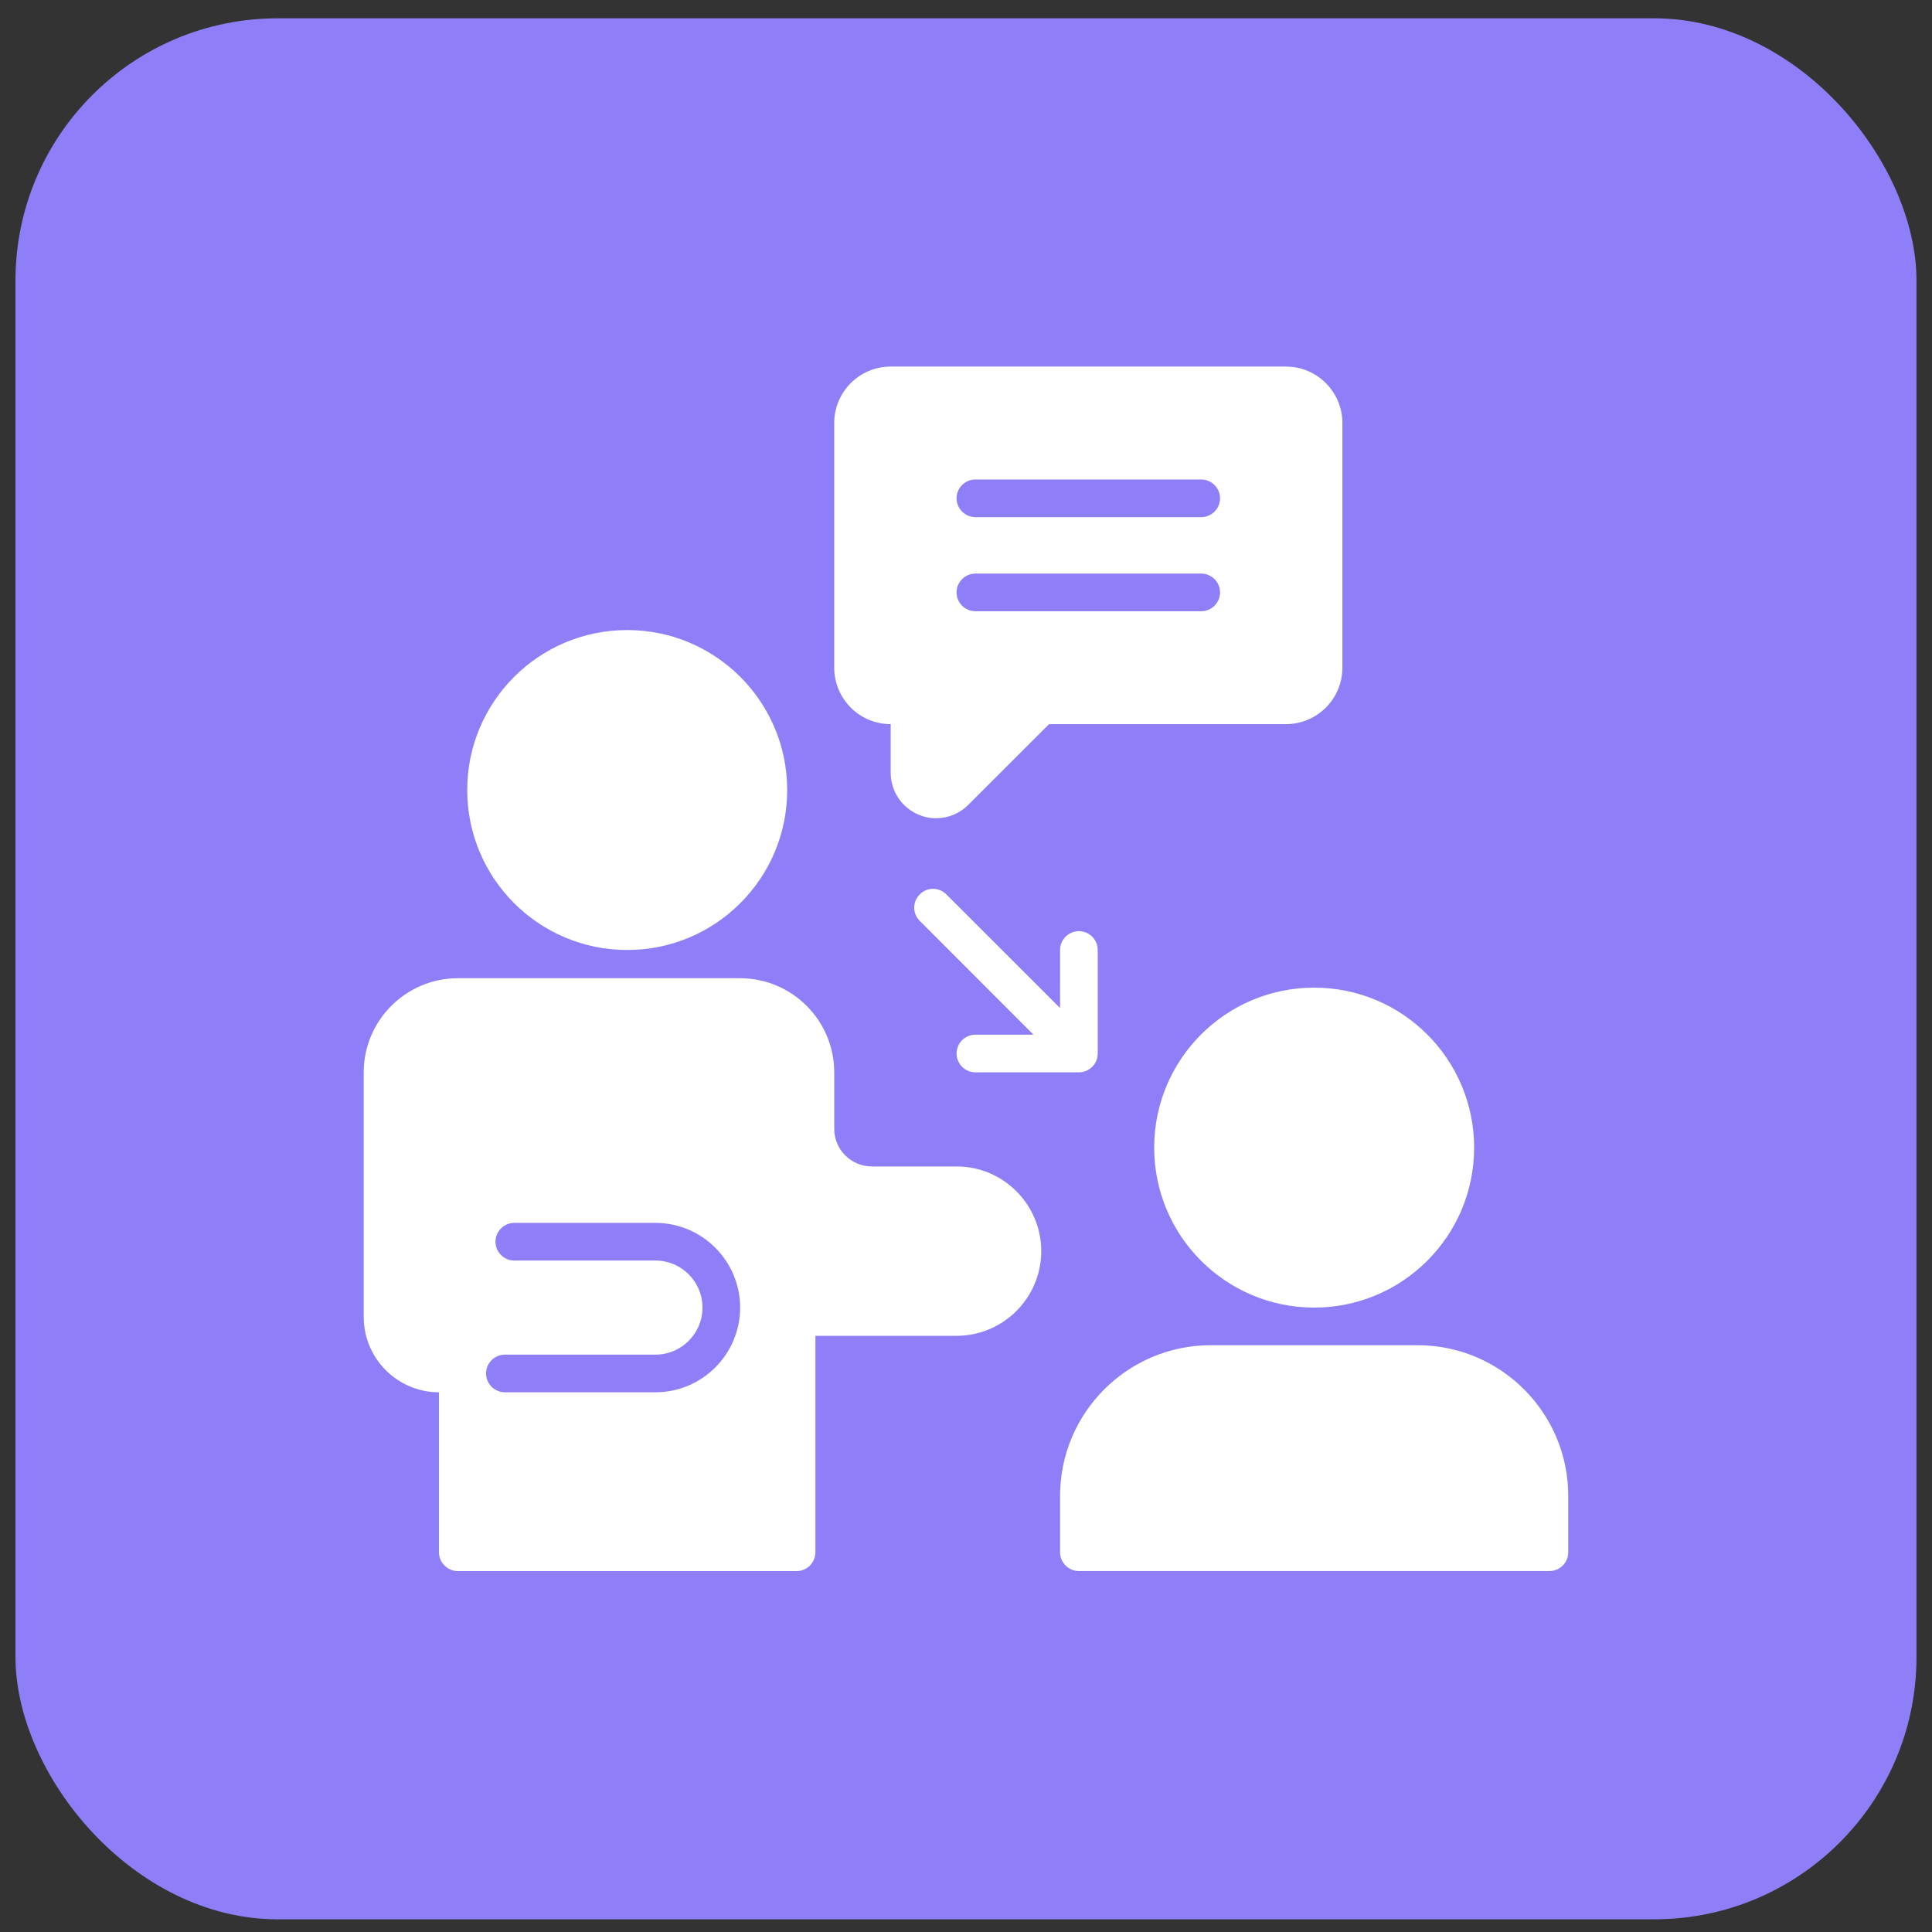
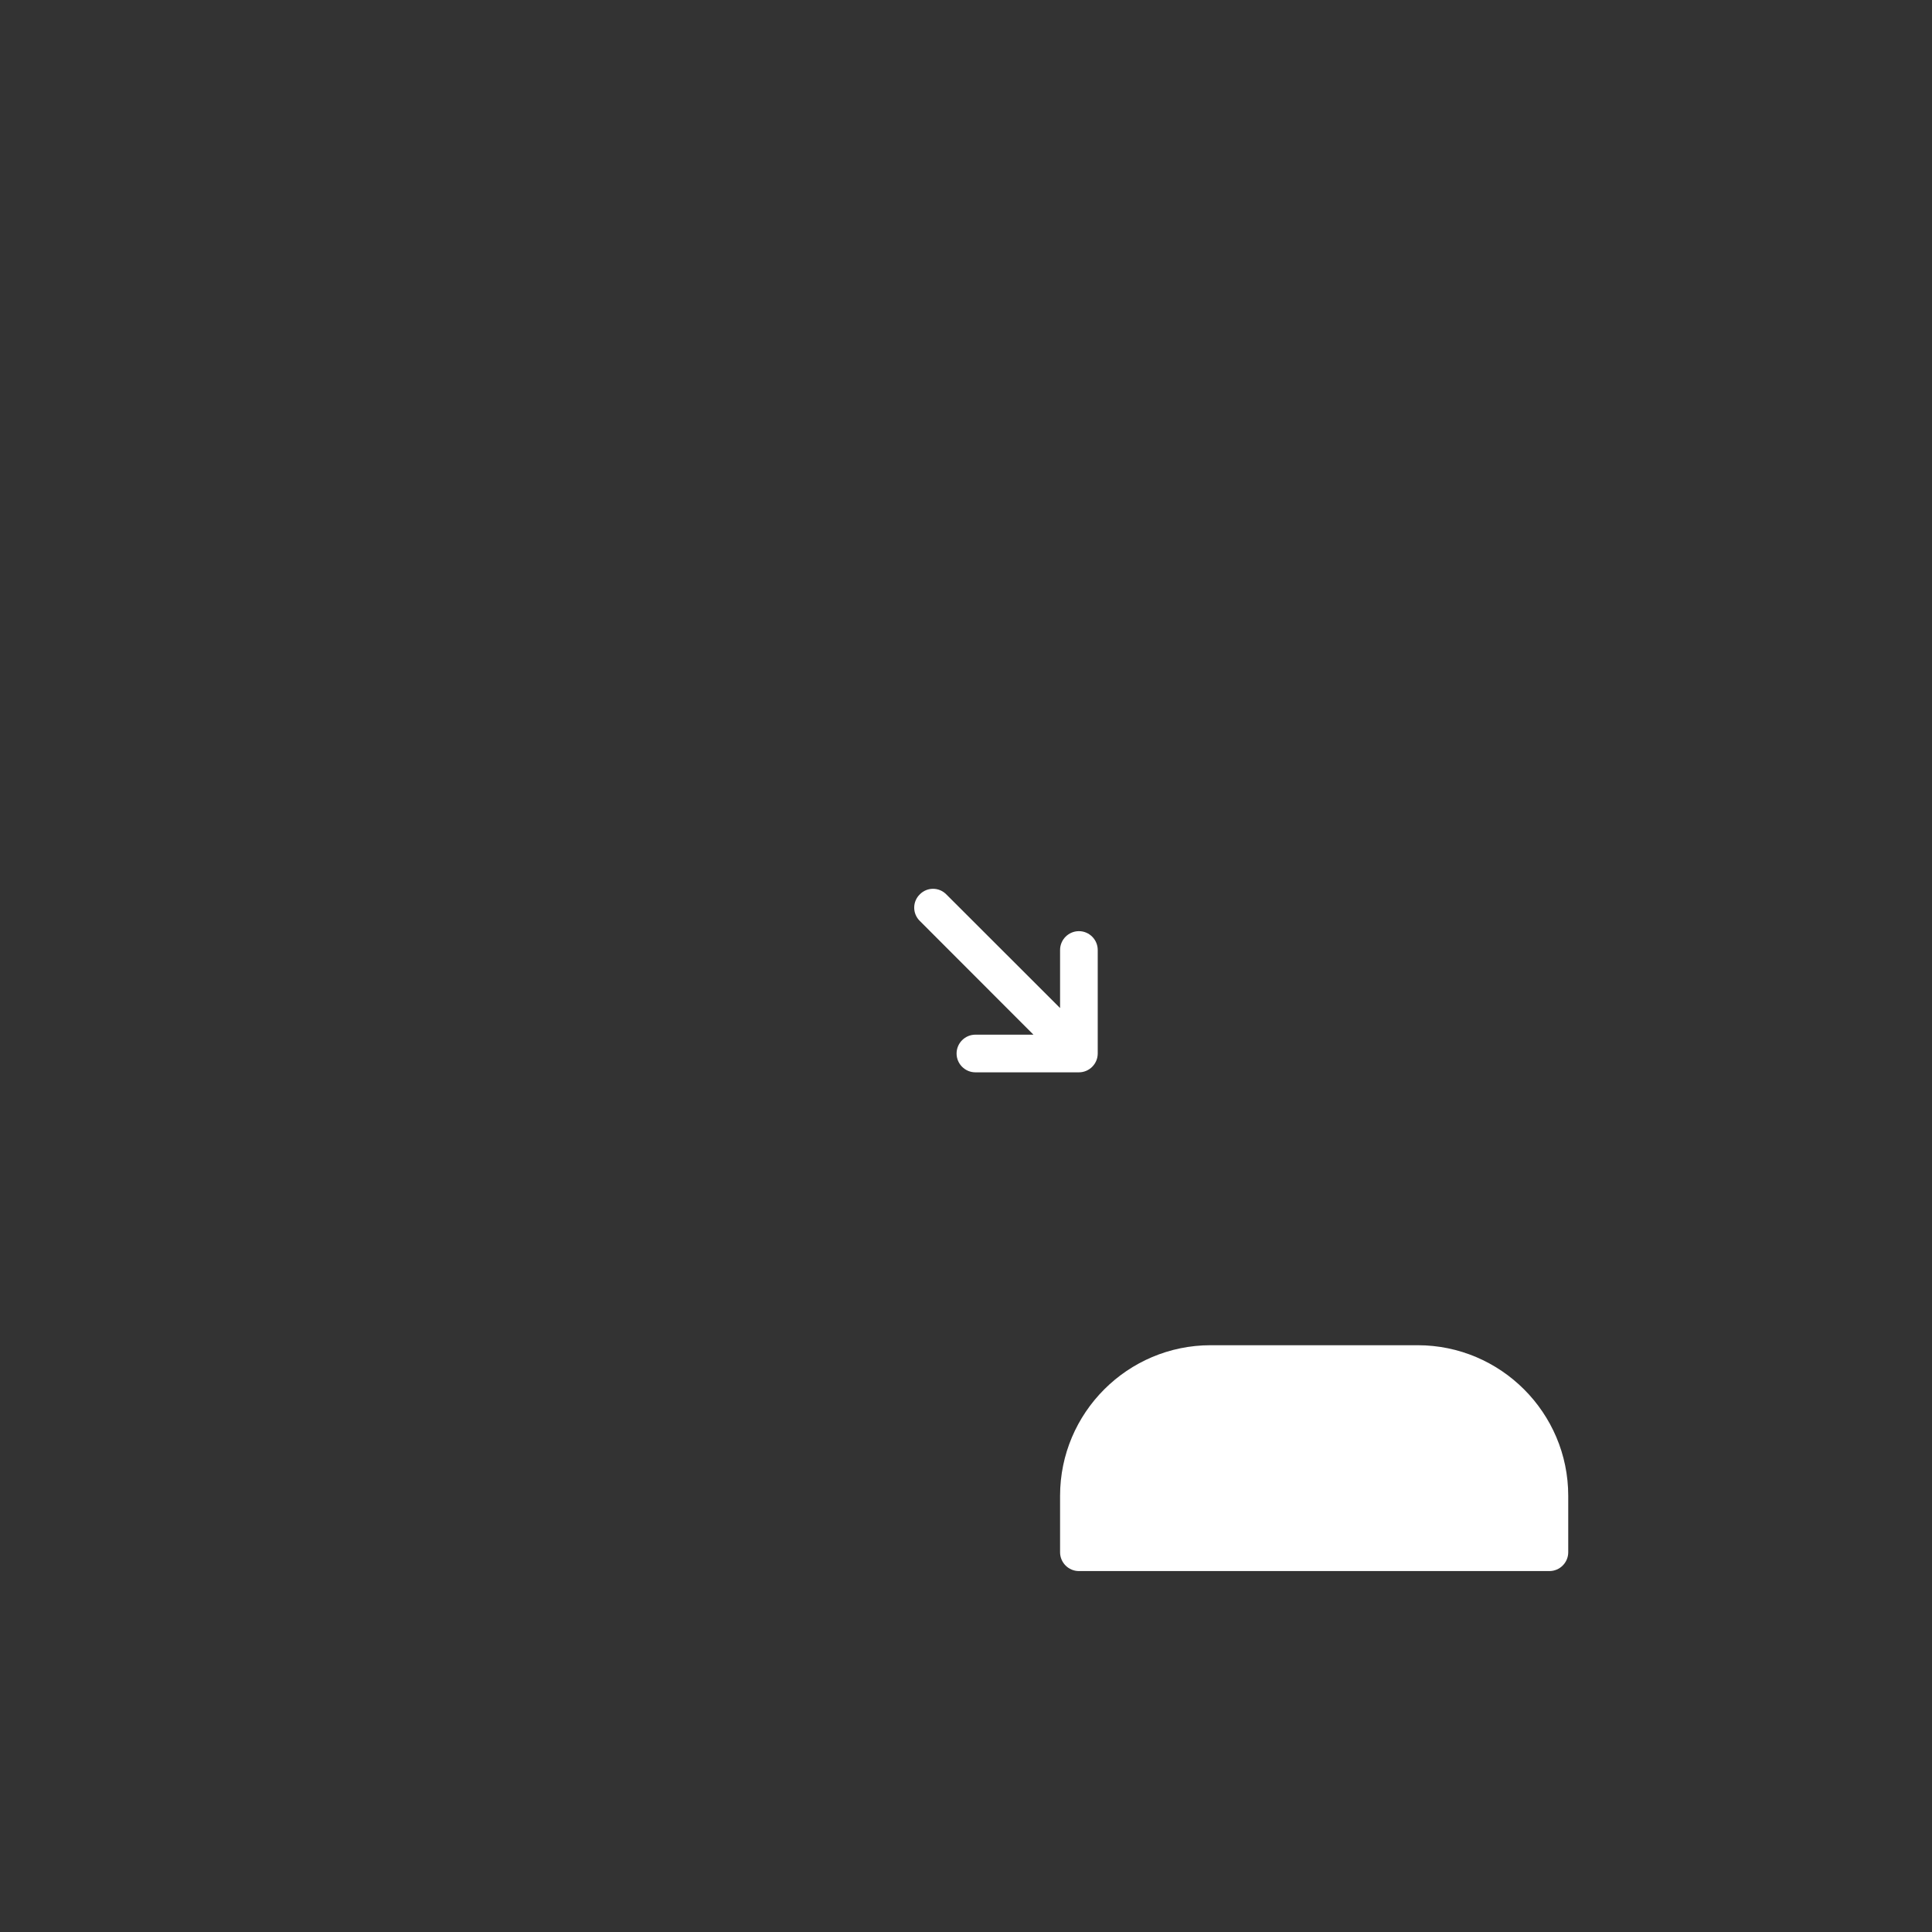
<svg xmlns="http://www.w3.org/2000/svg" width="88" height="88" viewBox="0 0 88 88" fill="none">
  <rect x="0" y="0" width="88" height="88" fill="#333333" stroke="none" />
-   <rect x="0.705" y="0.834" width="86.588" height="86.588" rx="11.943" fill="#8E7FF8" />
  <path d="M71.431 68.131V70.703C71.431 71.175 71.045 71.56 70.574 71.56H49.142C48.671 71.56 48.285 71.175 48.285 70.703V68.131C48.285 64.351 51.363 61.273 55.143 61.273H64.573C68.353 61.273 71.431 64.351 71.431 68.131Z" fill="white" />
-   <path d="M59.858 59.559C63.882 59.559 67.145 56.297 67.145 52.272C67.145 48.248 63.882 44.986 59.858 44.986C55.834 44.986 52.572 48.248 52.572 52.272C52.572 56.297 55.834 59.559 59.858 59.559Z" fill="white" />
-   <path d="M28.569 43.271C32.593 43.271 35.855 40.009 35.855 35.985C35.855 31.96 32.593 28.698 28.569 28.698C24.544 28.698 21.282 31.96 21.282 35.985C21.282 40.009 24.544 43.271 28.569 43.271Z" fill="white" />
-   <path d="M43.57 53.13H39.713C38.766 53.13 37.998 52.362 37.998 51.415V48.843C37.998 46.482 36.074 44.557 33.712 44.557H20.853C18.491 44.557 16.567 46.482 16.567 48.843V59.988C16.567 61.878 18.106 63.417 19.996 63.417V70.703C19.996 71.175 20.382 71.561 20.853 71.561H36.284C36.755 71.561 37.141 71.175 37.141 70.703V60.845H43.57C45.696 60.845 47.428 59.113 47.428 56.987C47.428 54.861 45.696 53.13 43.57 53.13ZM29.854 63.417H22.996C22.525 63.417 22.139 63.031 22.139 62.559C22.139 62.088 22.525 61.702 22.996 61.702H29.854C31.037 61.702 31.997 60.742 31.997 59.559C31.997 58.376 31.037 57.416 29.854 57.416H23.425C22.953 57.416 22.568 57.03 22.568 56.559C22.568 56.087 22.953 55.701 23.425 55.701H29.854C31.98 55.701 33.712 57.433 33.712 59.559C33.712 61.685 31.98 63.417 29.854 63.417Z" fill="white" />
-   <path d="M58.572 16.697H40.57C39.151 16.697 37.998 17.849 37.998 19.268V30.413C37.998 31.831 39.151 32.984 40.57 32.984V35.2C40.57 36.34 41.5 37.27 42.64 37.27C43.185 37.27 43.72 37.048 44.102 36.662L47.784 32.984H58.572C59.991 32.984 61.144 31.831 61.144 30.413V19.268C61.144 17.849 59.991 16.697 58.572 16.697ZM54.715 27.841H44.428C43.956 27.841 43.57 27.455 43.57 26.983C43.57 26.512 43.956 26.126 44.428 26.126H54.715C55.186 26.126 55.572 26.512 55.572 26.983C55.572 27.455 55.186 27.841 54.715 27.841ZM54.715 23.555H44.428C43.956 23.555 43.57 23.169 43.57 22.697C43.57 22.226 43.956 21.84 44.428 21.84H54.715C55.186 21.84 55.572 22.226 55.572 22.697C55.572 23.169 55.186 23.555 54.715 23.555Z" fill="white" />
  <path d="M50 43.271V47.986C50 48.457 49.614 48.843 49.143 48.843H44.428C43.956 48.843 43.571 48.457 43.571 47.986C43.571 47.514 43.956 47.128 44.428 47.128H47.072L41.895 41.946C41.556 41.612 41.556 41.072 41.895 40.738C42.229 40.399 42.769 40.399 43.103 40.738L48.285 45.915V43.271C48.285 42.799 48.671 42.413 49.143 42.413C49.614 42.413 50 42.799 50 43.271Z" fill="white" />
</svg>